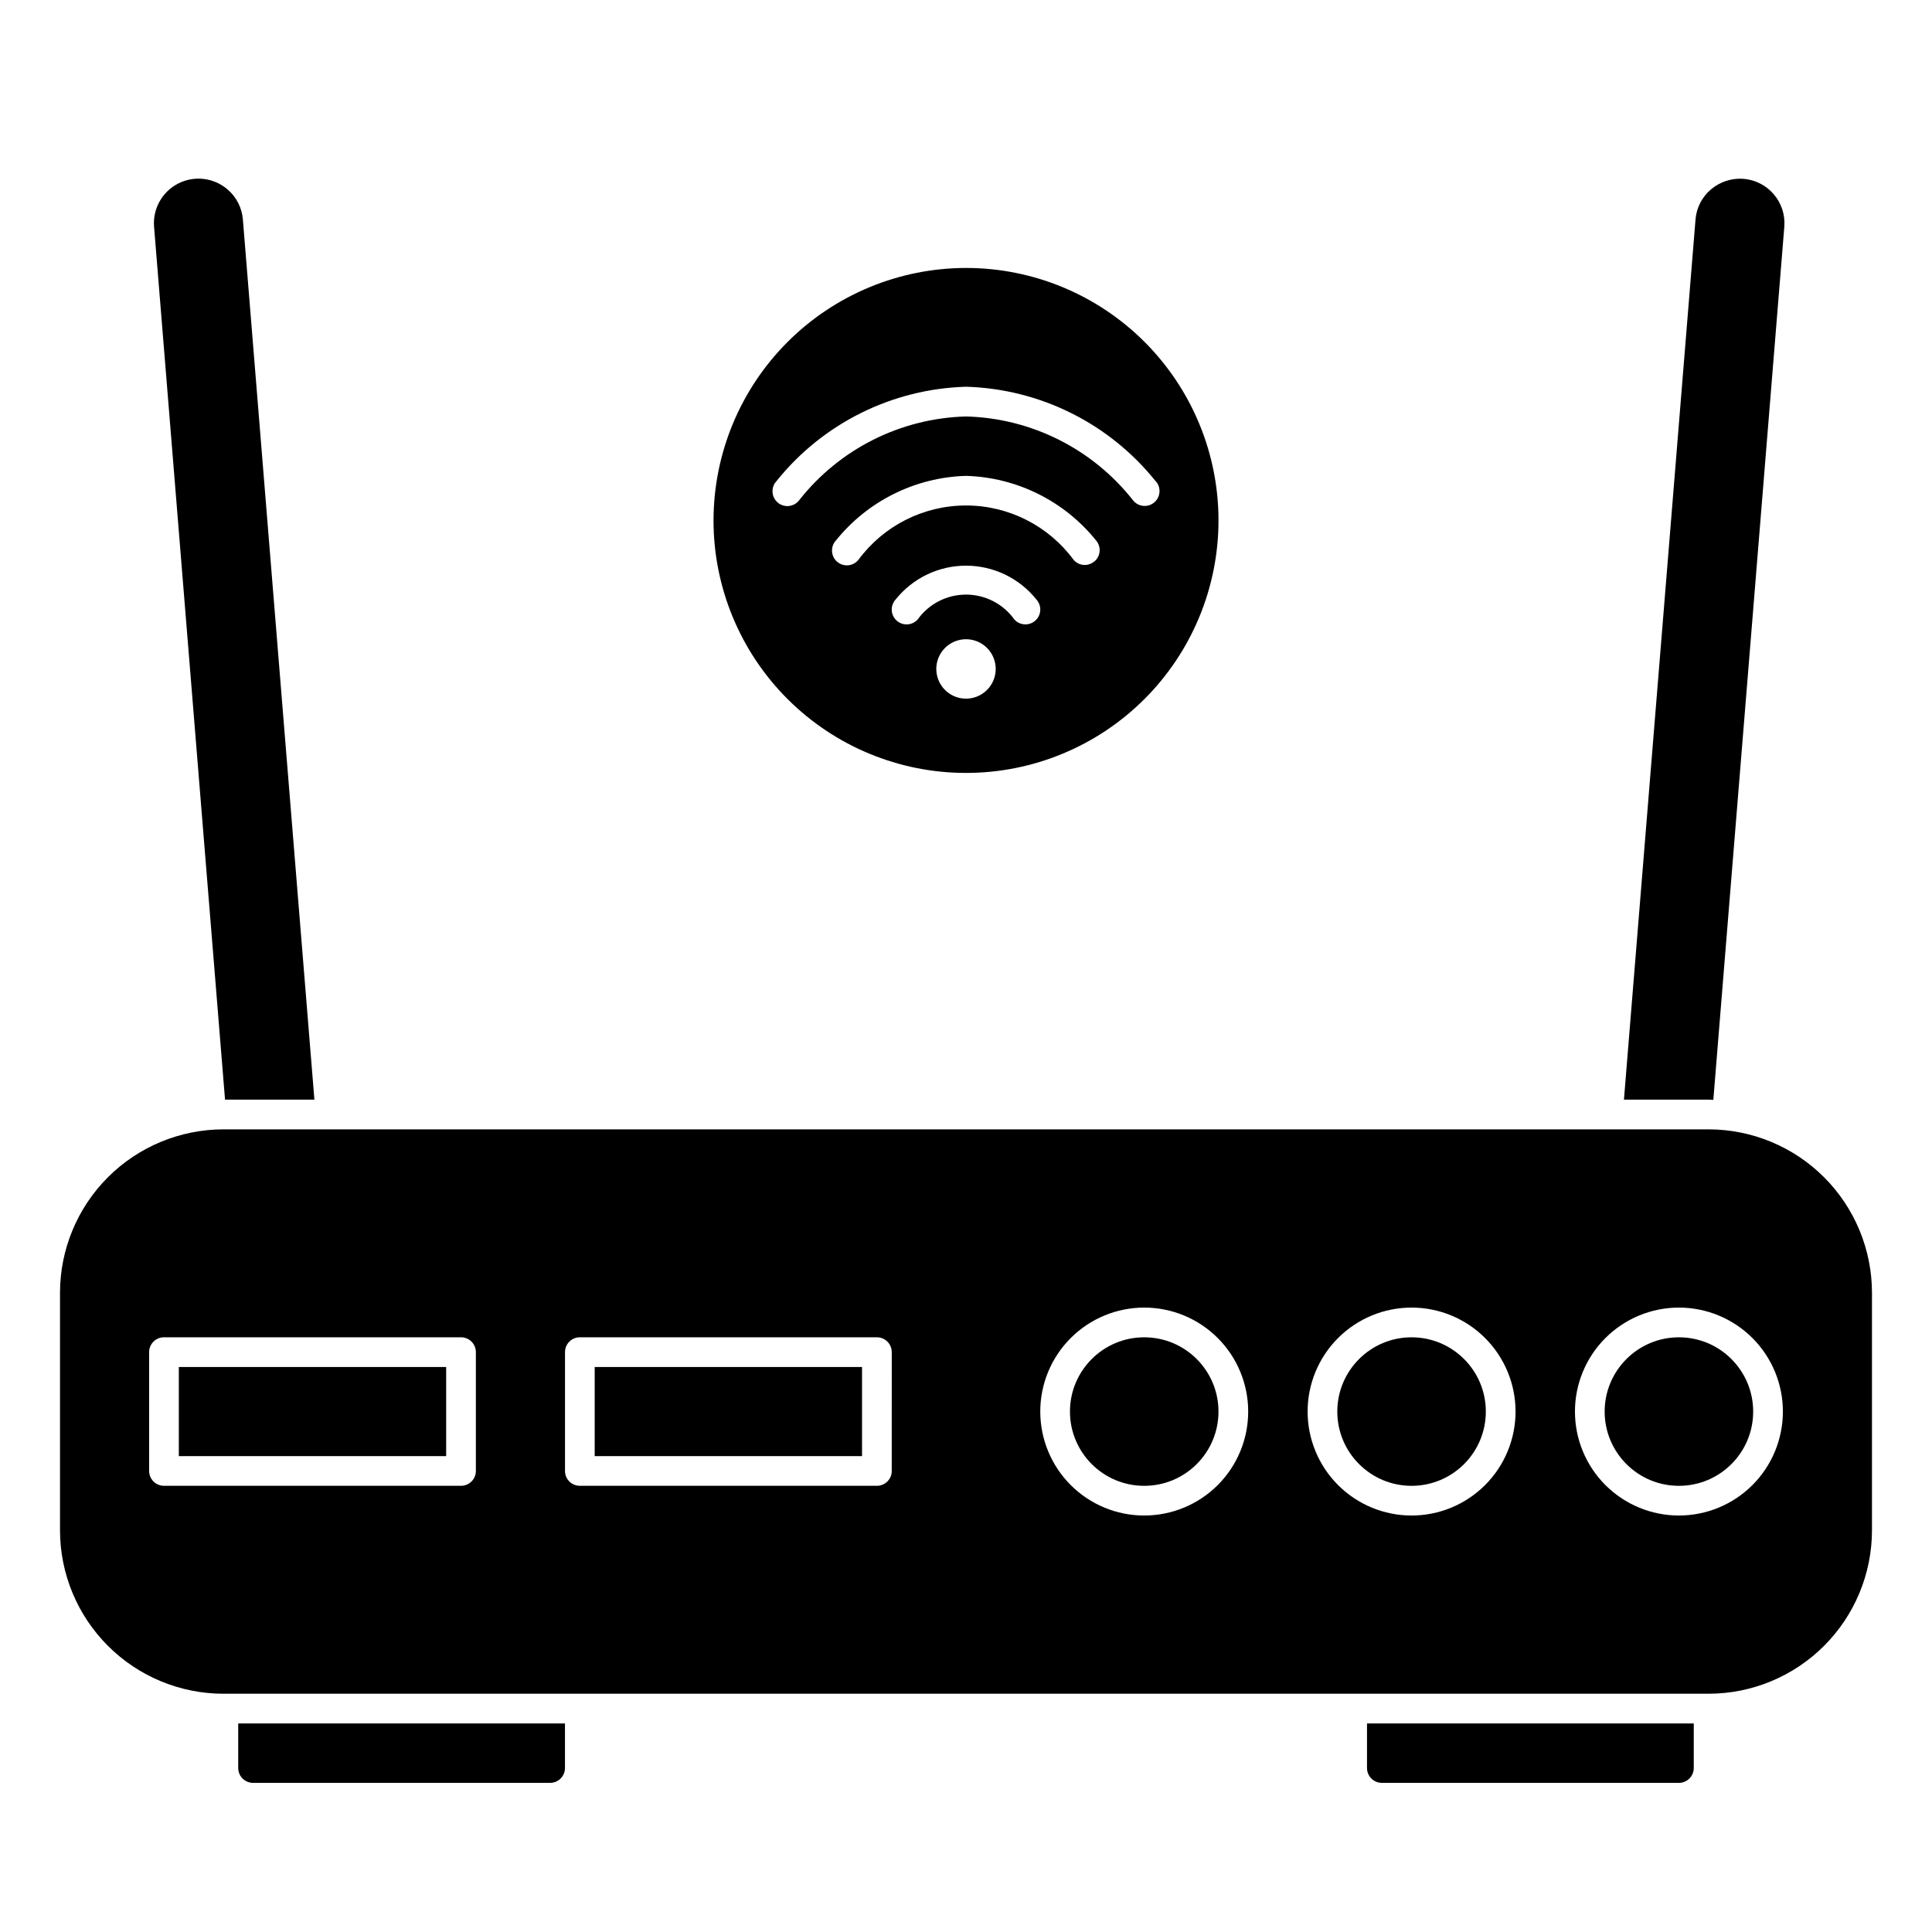
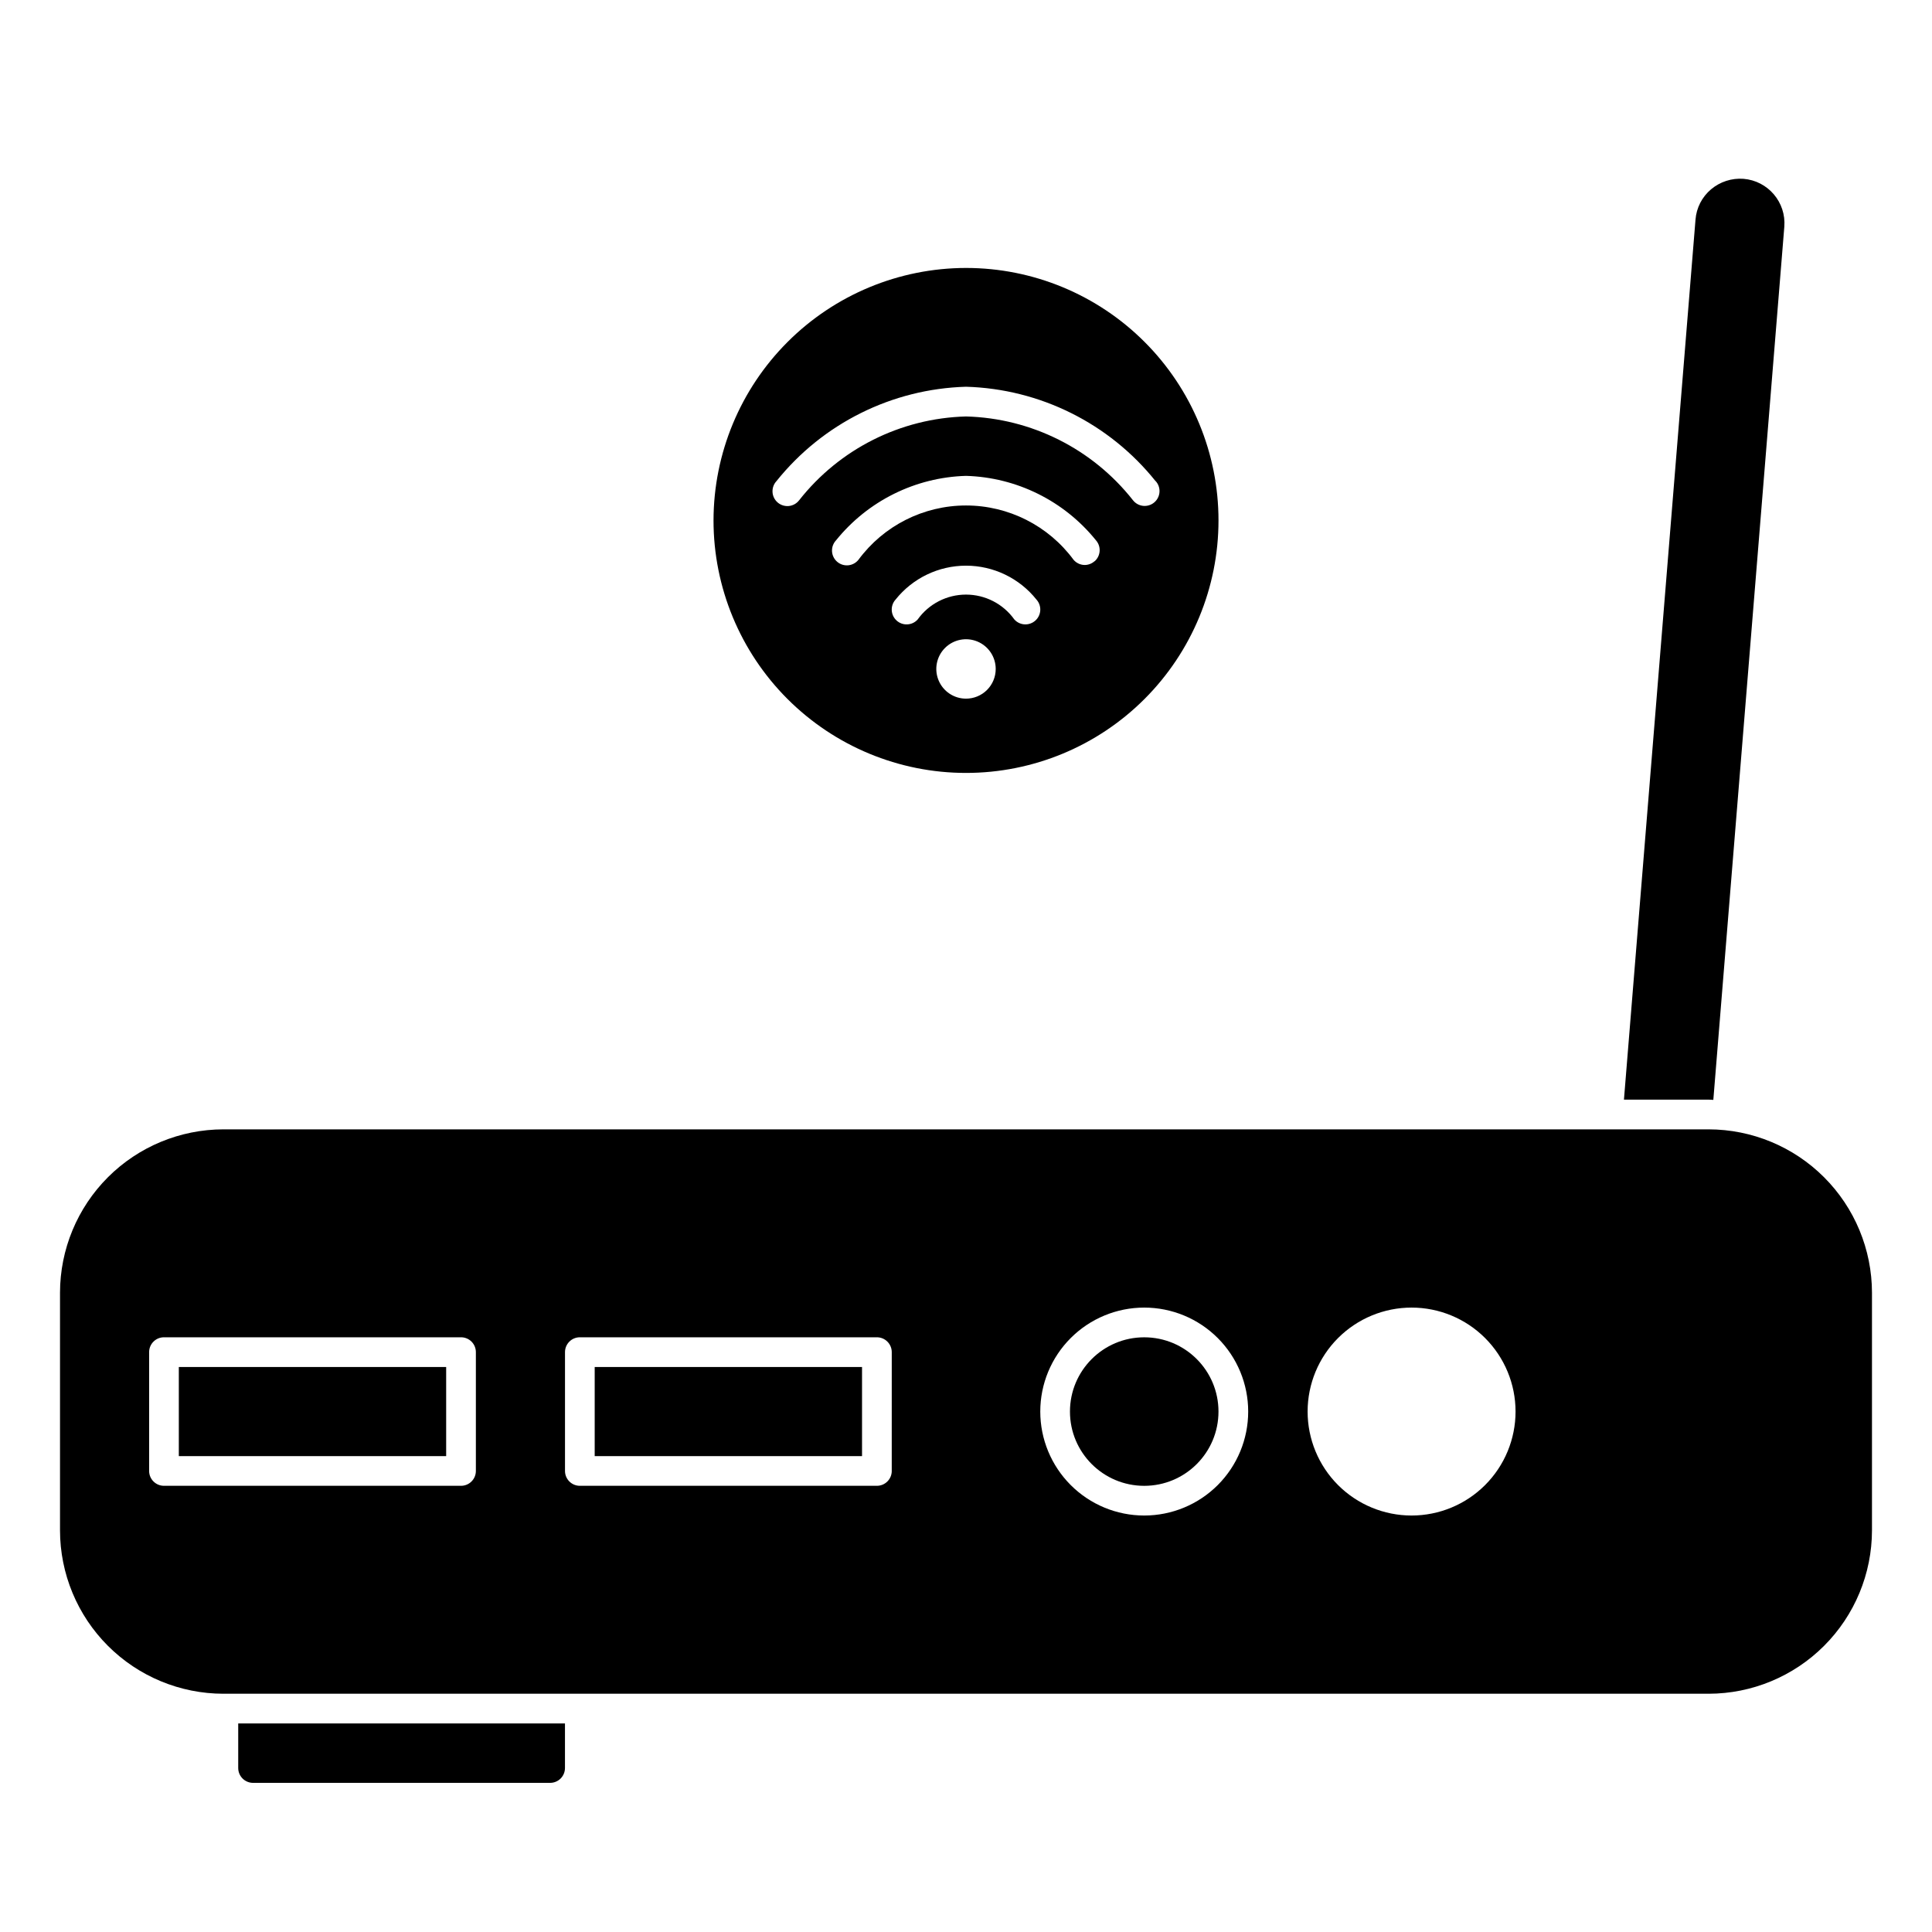
<svg xmlns="http://www.w3.org/2000/svg" fill="#000000" width="800px" height="800px" version="1.1" viewBox="144 144 512 512">
  <g>
    <path d="m333.09 281.92c0 17.746 7.051 34.766 19.598 47.312 12.551 12.551 29.57 19.602 47.316 19.602s34.766-7.051 47.312-19.602c12.547-12.547 19.598-29.566 19.598-47.312 0-17.746-7.051-34.766-19.598-47.312-12.547-12.551-29.566-19.598-47.312-19.598-17.742 0.02-34.75 7.074-47.293 19.621-12.543 12.543-19.602 29.551-19.621 47.289zm66.914 47.23c-3.184 0-6.055-1.918-7.273-4.859-1.219-2.941-0.547-6.324 1.707-8.578 2.25-2.25 5.637-2.926 8.578-1.707 2.941 1.219 4.859 4.09 4.859 7.273 0 2.09-0.828 4.09-2.305 5.566-1.477 1.477-3.481 2.305-5.566 2.305zm18.375-20.688h-0.004c-0.723 0.648-1.656 1.008-2.629 1.008-1.117 0.004-2.18-0.469-2.93-1.297-2.953-4.141-7.727-6.598-12.812-6.598-5.09 0-9.863 2.457-12.816 6.598-1.457 1.617-3.949 1.746-5.566 0.289-1.617-1.453-1.746-3.945-0.293-5.562 4.535-5.684 11.406-8.992 18.676-8.992 7.266 0 14.141 3.309 18.672 8.992 0.699 0.777 1.059 1.801 1.004 2.844-0.055 1.043-0.523 2.023-1.305 2.719zm15.695-15.742c-0.711 0.637-1.629 0.996-2.582 1.008-1.141 0-2.223-0.496-2.969-1.355-6.676-9.062-17.266-14.414-28.52-14.414-11.258 0-21.844 5.352-28.523 14.414-0.672 0.828-1.652 1.348-2.715 1.441-1.062 0.09-2.117-0.25-2.922-0.953-0.805-0.699-1.293-1.695-1.348-2.762-0.055-1.066 0.324-2.109 1.051-2.891 8.434-10.461 21.023-16.711 34.457-17.098 13.43 0.387 26.023 6.637 34.453 17.098 1.426 1.641 1.254 4.125-0.383 5.551zm16.16-21.254c0.73 0.785 1.109 1.84 1.043 2.91-0.062 1.074-0.562 2.074-1.383 2.769-0.82 0.695-1.887 1.023-2.957 0.914-1.07-0.113-2.047-0.66-2.703-1.508-10.715-13.602-26.922-21.73-44.23-22.184-17.316 0.461-33.527 8.605-44.234 22.223-0.656 0.848-1.633 1.395-2.703 1.508-1.066 0.109-2.137-0.219-2.957-0.914-0.82-0.695-1.32-1.695-1.383-2.766-0.062-1.074 0.312-2.125 1.043-2.914 12.262-15.305 30.629-24.449 50.234-25.012 19.602 0.562 37.969 9.707 50.23 25.012z" />
    <path d="m191.39 506.27h70.848v23.617h-70.848z" />
-     <path d="m608.61 518.08c0 10.871-8.809 19.68-19.68 19.68-10.867 0-19.68-8.809-19.68-19.68 0-10.867 8.812-19.68 19.68-19.68 10.871 0 19.68 8.812 19.68 19.68" />
    <path d="m466.91 518.08c0 10.871-8.809 19.68-19.68 19.68-10.867 0-19.68-8.809-19.68-19.68 0-10.867 8.812-19.68 19.68-19.68 10.871 0 19.68 8.812 19.68 19.68" />
-     <path d="m537.76 518.08c0 10.871-8.809 19.68-19.68 19.68-10.867 0-19.68-8.809-19.68-19.68 0-10.867 8.812-19.68 19.68-19.68 10.871 0 19.68 8.812 19.68 19.68" />
    <path d="m301.6 506.27h70.848v23.617h-70.848z" />
-     <path d="m596.8 443.29h-393.6c-11.48 0.016-22.484 4.578-30.602 12.695-8.117 8.117-12.684 19.125-12.695 30.602v62.977c0.012 11.48 4.578 22.484 12.695 30.602 8.117 8.117 19.121 12.684 30.602 12.695h393.6c11.477-0.012 22.484-4.578 30.598-12.695 8.117-8.117 12.684-19.121 12.695-30.602v-62.977c-0.012-11.477-4.578-22.484-12.695-30.602-8.113-8.117-19.121-12.68-30.598-12.695zm-326.69 90.531c0 1.043-0.414 2.043-1.152 2.781s-1.738 1.152-2.781 1.152h-78.723c-2.172 0-3.934-1.762-3.934-3.934v-31.488c0-2.176 1.762-3.938 3.934-3.938h78.723c1.043 0 2.043 0.414 2.781 1.152s1.152 1.738 1.152 2.785zm110.21 0h0.004c0 1.043-0.418 2.043-1.156 2.781-0.738 0.738-1.738 1.152-2.781 1.152h-78.719c-2.176 0-3.938-1.762-3.938-3.934v-31.488c0-2.176 1.762-3.938 3.938-3.938h78.719c1.043 0 2.043 0.414 2.781 1.152 0.738 0.738 1.156 1.738 1.156 2.785zm66.914 11.809c-7.309 0-14.316-2.906-19.48-8.07-5.168-5.168-8.07-12.176-8.07-19.484 0-7.305 2.902-14.316 8.07-19.48 5.164-5.168 12.172-8.07 19.48-8.07 7.309 0 14.316 2.902 19.484 8.07 5.164 5.164 8.066 12.176 8.066 19.48 0 7.309-2.902 14.316-8.066 19.484-5.168 5.164-12.176 8.07-19.484 8.07zm70.848 0c-7.305 0-14.316-2.906-19.48-8.07-5.168-5.168-8.07-12.176-8.07-19.484 0-7.305 2.902-14.316 8.07-19.48 5.164-5.168 12.176-8.07 19.48-8.07 7.309 0 14.316 2.902 19.484 8.07 5.164 5.164 8.07 12.176 8.07 19.48 0 7.309-2.906 14.316-8.07 19.484-5.168 5.164-12.176 8.07-19.484 8.07zm70.848 0c-7.305 0-14.312-2.906-19.48-8.07-5.168-5.168-8.07-12.176-8.07-19.484 0-7.305 2.902-14.316 8.07-19.48 5.168-5.168 12.176-8.07 19.48-8.07 7.309 0 14.316 2.902 19.484 8.07 5.168 5.164 8.07 12.176 8.07 19.48 0 7.309-2.902 14.316-8.07 19.484-5.168 5.164-12.176 8.07-19.484 8.07z" />
+     <path d="m596.8 443.29h-393.6c-11.48 0.016-22.484 4.578-30.602 12.695-8.117 8.117-12.684 19.125-12.695 30.602v62.977c0.012 11.48 4.578 22.484 12.695 30.602 8.117 8.117 19.121 12.684 30.602 12.695h393.6c11.477-0.012 22.484-4.578 30.598-12.695 8.117-8.117 12.684-19.121 12.695-30.602v-62.977c-0.012-11.477-4.578-22.484-12.695-30.602-8.113-8.117-19.121-12.68-30.598-12.695zm-326.69 90.531c0 1.043-0.414 2.043-1.152 2.781s-1.738 1.152-2.781 1.152h-78.723c-2.172 0-3.934-1.762-3.934-3.934v-31.488c0-2.176 1.762-3.938 3.934-3.938h78.723c1.043 0 2.043 0.414 2.781 1.152s1.152 1.738 1.152 2.785zm110.21 0h0.004c0 1.043-0.418 2.043-1.156 2.781-0.738 0.738-1.738 1.152-2.781 1.152h-78.719c-2.176 0-3.938-1.762-3.938-3.934v-31.488c0-2.176 1.762-3.938 3.938-3.938h78.719c1.043 0 2.043 0.414 2.781 1.152 0.738 0.738 1.156 1.738 1.156 2.785zm66.914 11.809c-7.309 0-14.316-2.906-19.48-8.07-5.168-5.168-8.07-12.176-8.07-19.484 0-7.305 2.902-14.316 8.07-19.48 5.164-5.168 12.172-8.07 19.48-8.07 7.309 0 14.316 2.902 19.484 8.07 5.164 5.164 8.066 12.176 8.066 19.48 0 7.309-2.902 14.316-8.066 19.484-5.168 5.164-12.176 8.07-19.484 8.07zm70.848 0c-7.305 0-14.316-2.906-19.48-8.07-5.168-5.168-8.07-12.176-8.07-19.484 0-7.305 2.902-14.316 8.07-19.48 5.164-5.168 12.176-8.07 19.48-8.07 7.309 0 14.316 2.902 19.484 8.07 5.164 5.164 8.07 12.176 8.07 19.48 0 7.309-2.906 14.316-8.07 19.484-5.168 5.164-12.176 8.07-19.484 8.07zm70.848 0z" />
    <path d="m598.05 435.48 18.812-231.38c0.523-6.496-4.32-12.184-10.816-12.711-3.117-0.23-6.203 0.766-8.594 2.777-2.398 2.016-3.883 4.91-4.125 8.031l-18.965 233.22h22.438c0.422 0 0.832 0.055 1.25 0.062z" />
-     <path d="m506.27 612.54c0 1.043 0.414 2.047 1.152 2.785s1.742 1.152 2.785 1.152h78.719c1.047 0 2.047-0.414 2.785-1.152 0.738-0.738 1.152-1.742 1.152-2.785v-11.809h-86.594z" />
    <path d="m207.13 612.54c0 1.043 0.414 2.047 1.152 2.785 0.738 0.738 1.742 1.152 2.785 1.152h78.719c1.047 0 2.047-0.414 2.785-1.152s1.152-1.742 1.152-2.785v-11.809h-86.594z" />
-     <path d="m227.32 435.42-18.953-233.24c-0.246-3.121-1.73-6.016-4.125-8.031-3.641-3.09-8.781-3.684-13.031-1.508-4.246 2.18-6.766 6.699-6.383 11.457l18.809 231.32z" />
  </g>
</svg>